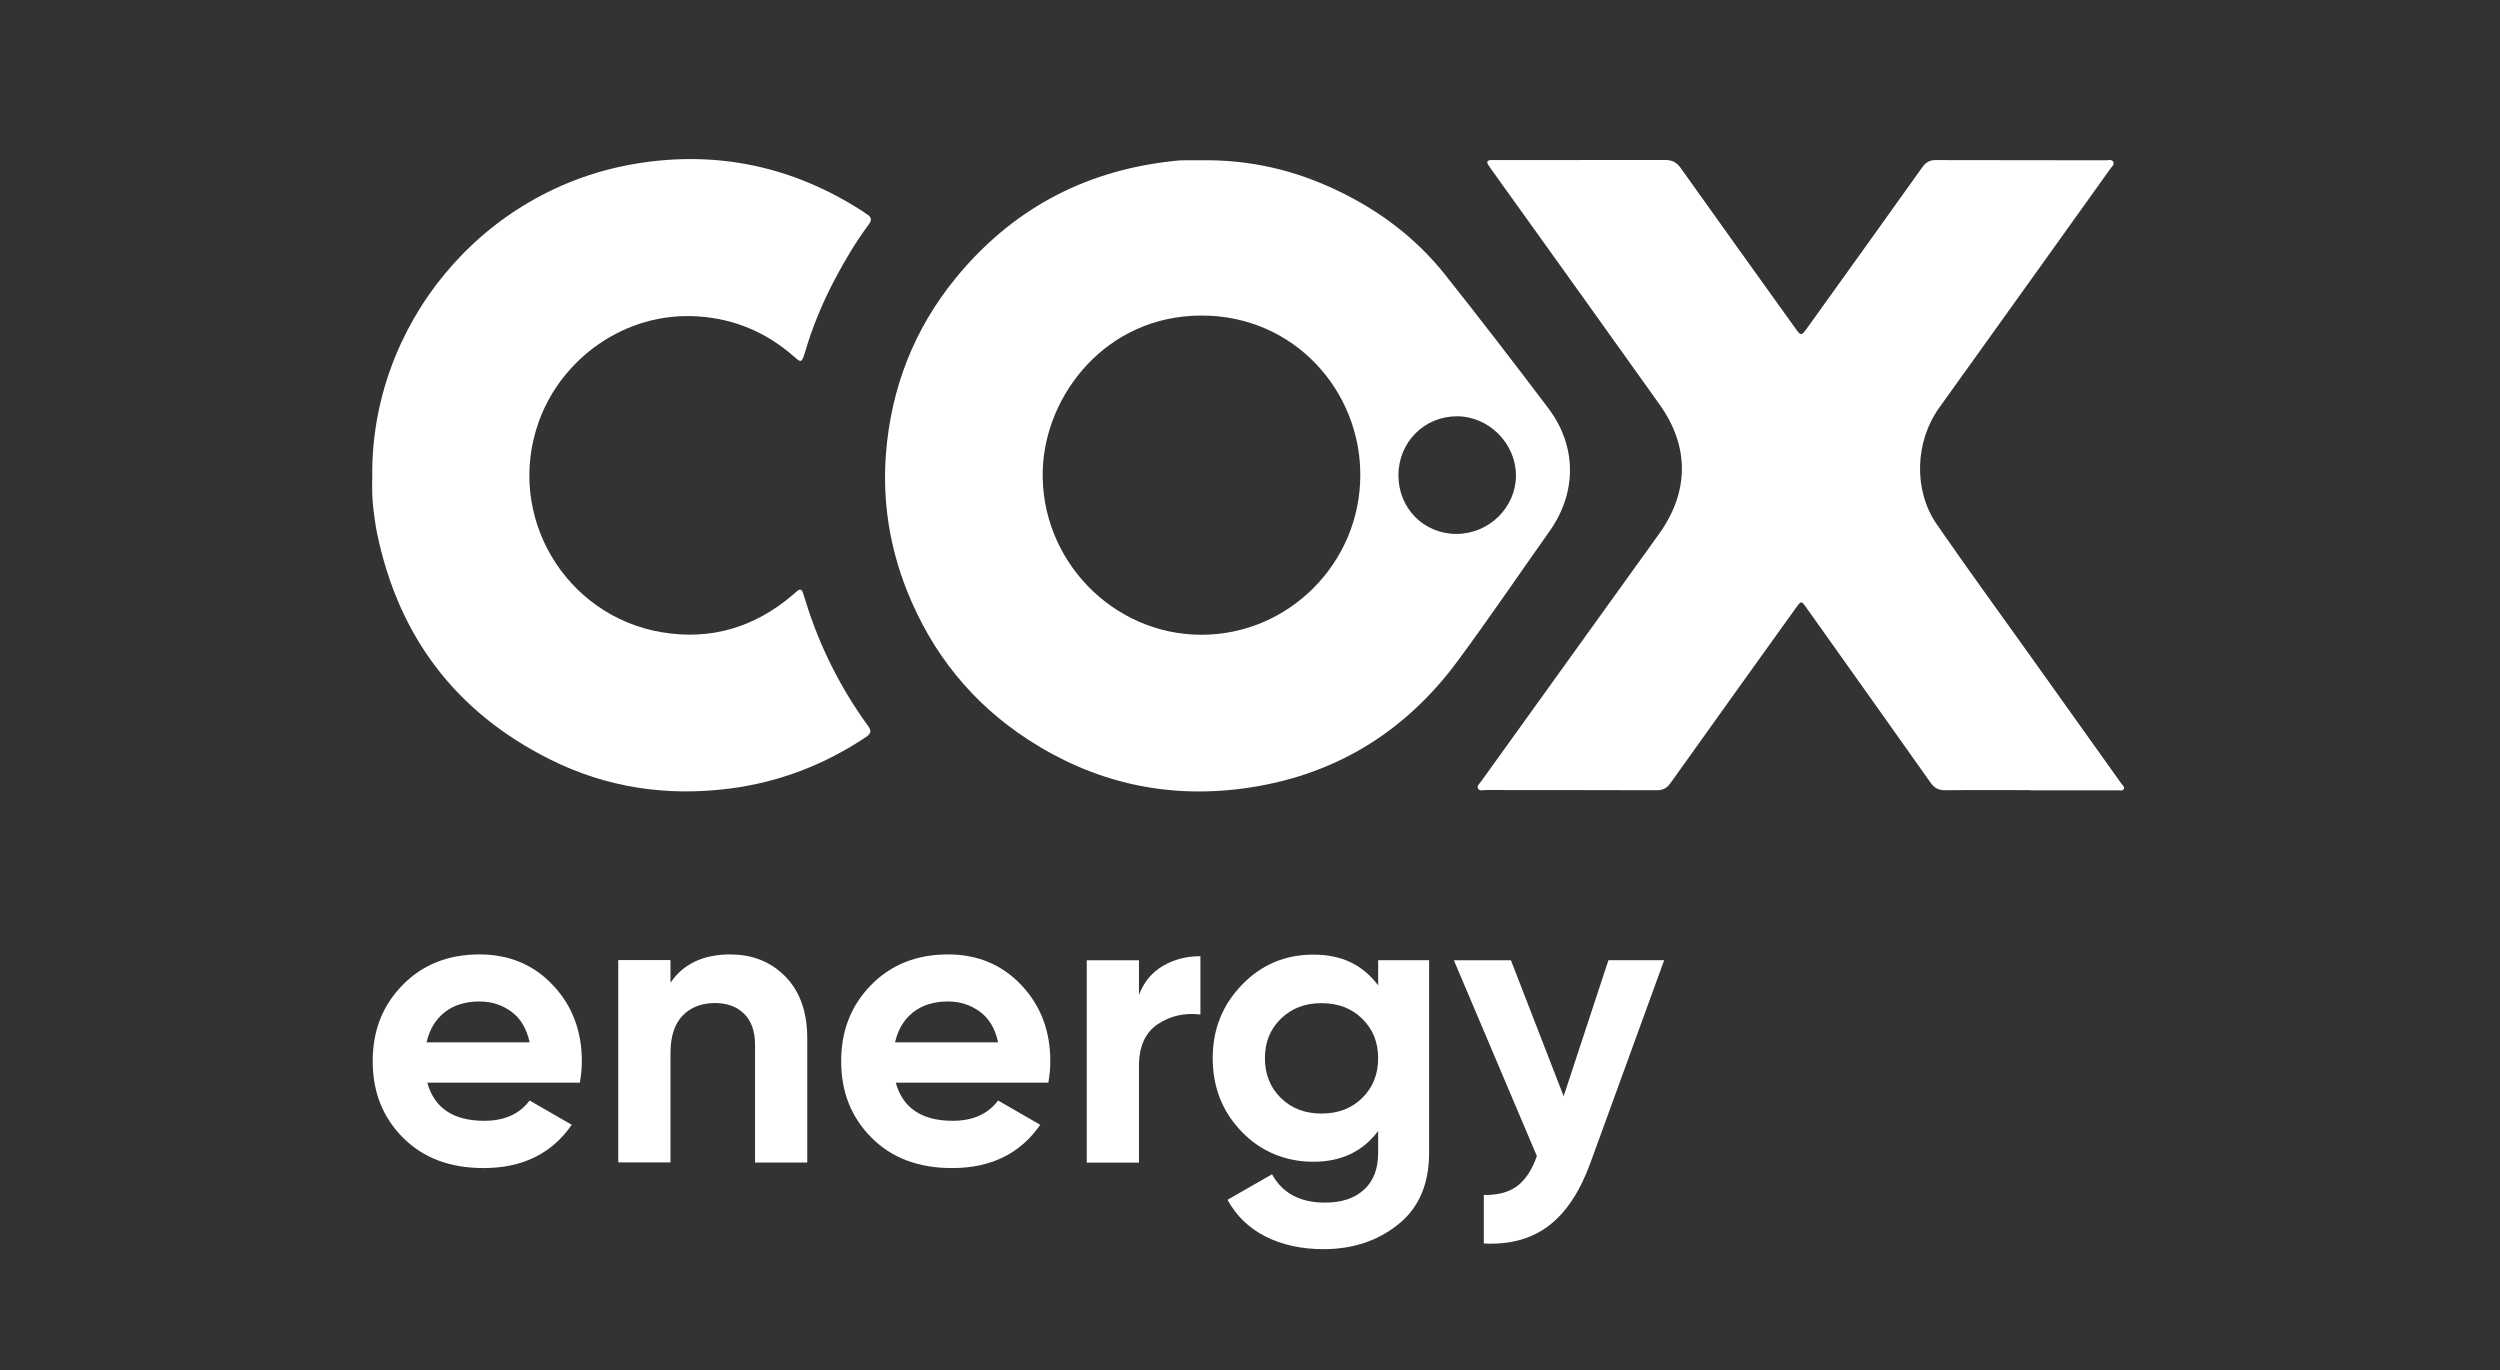
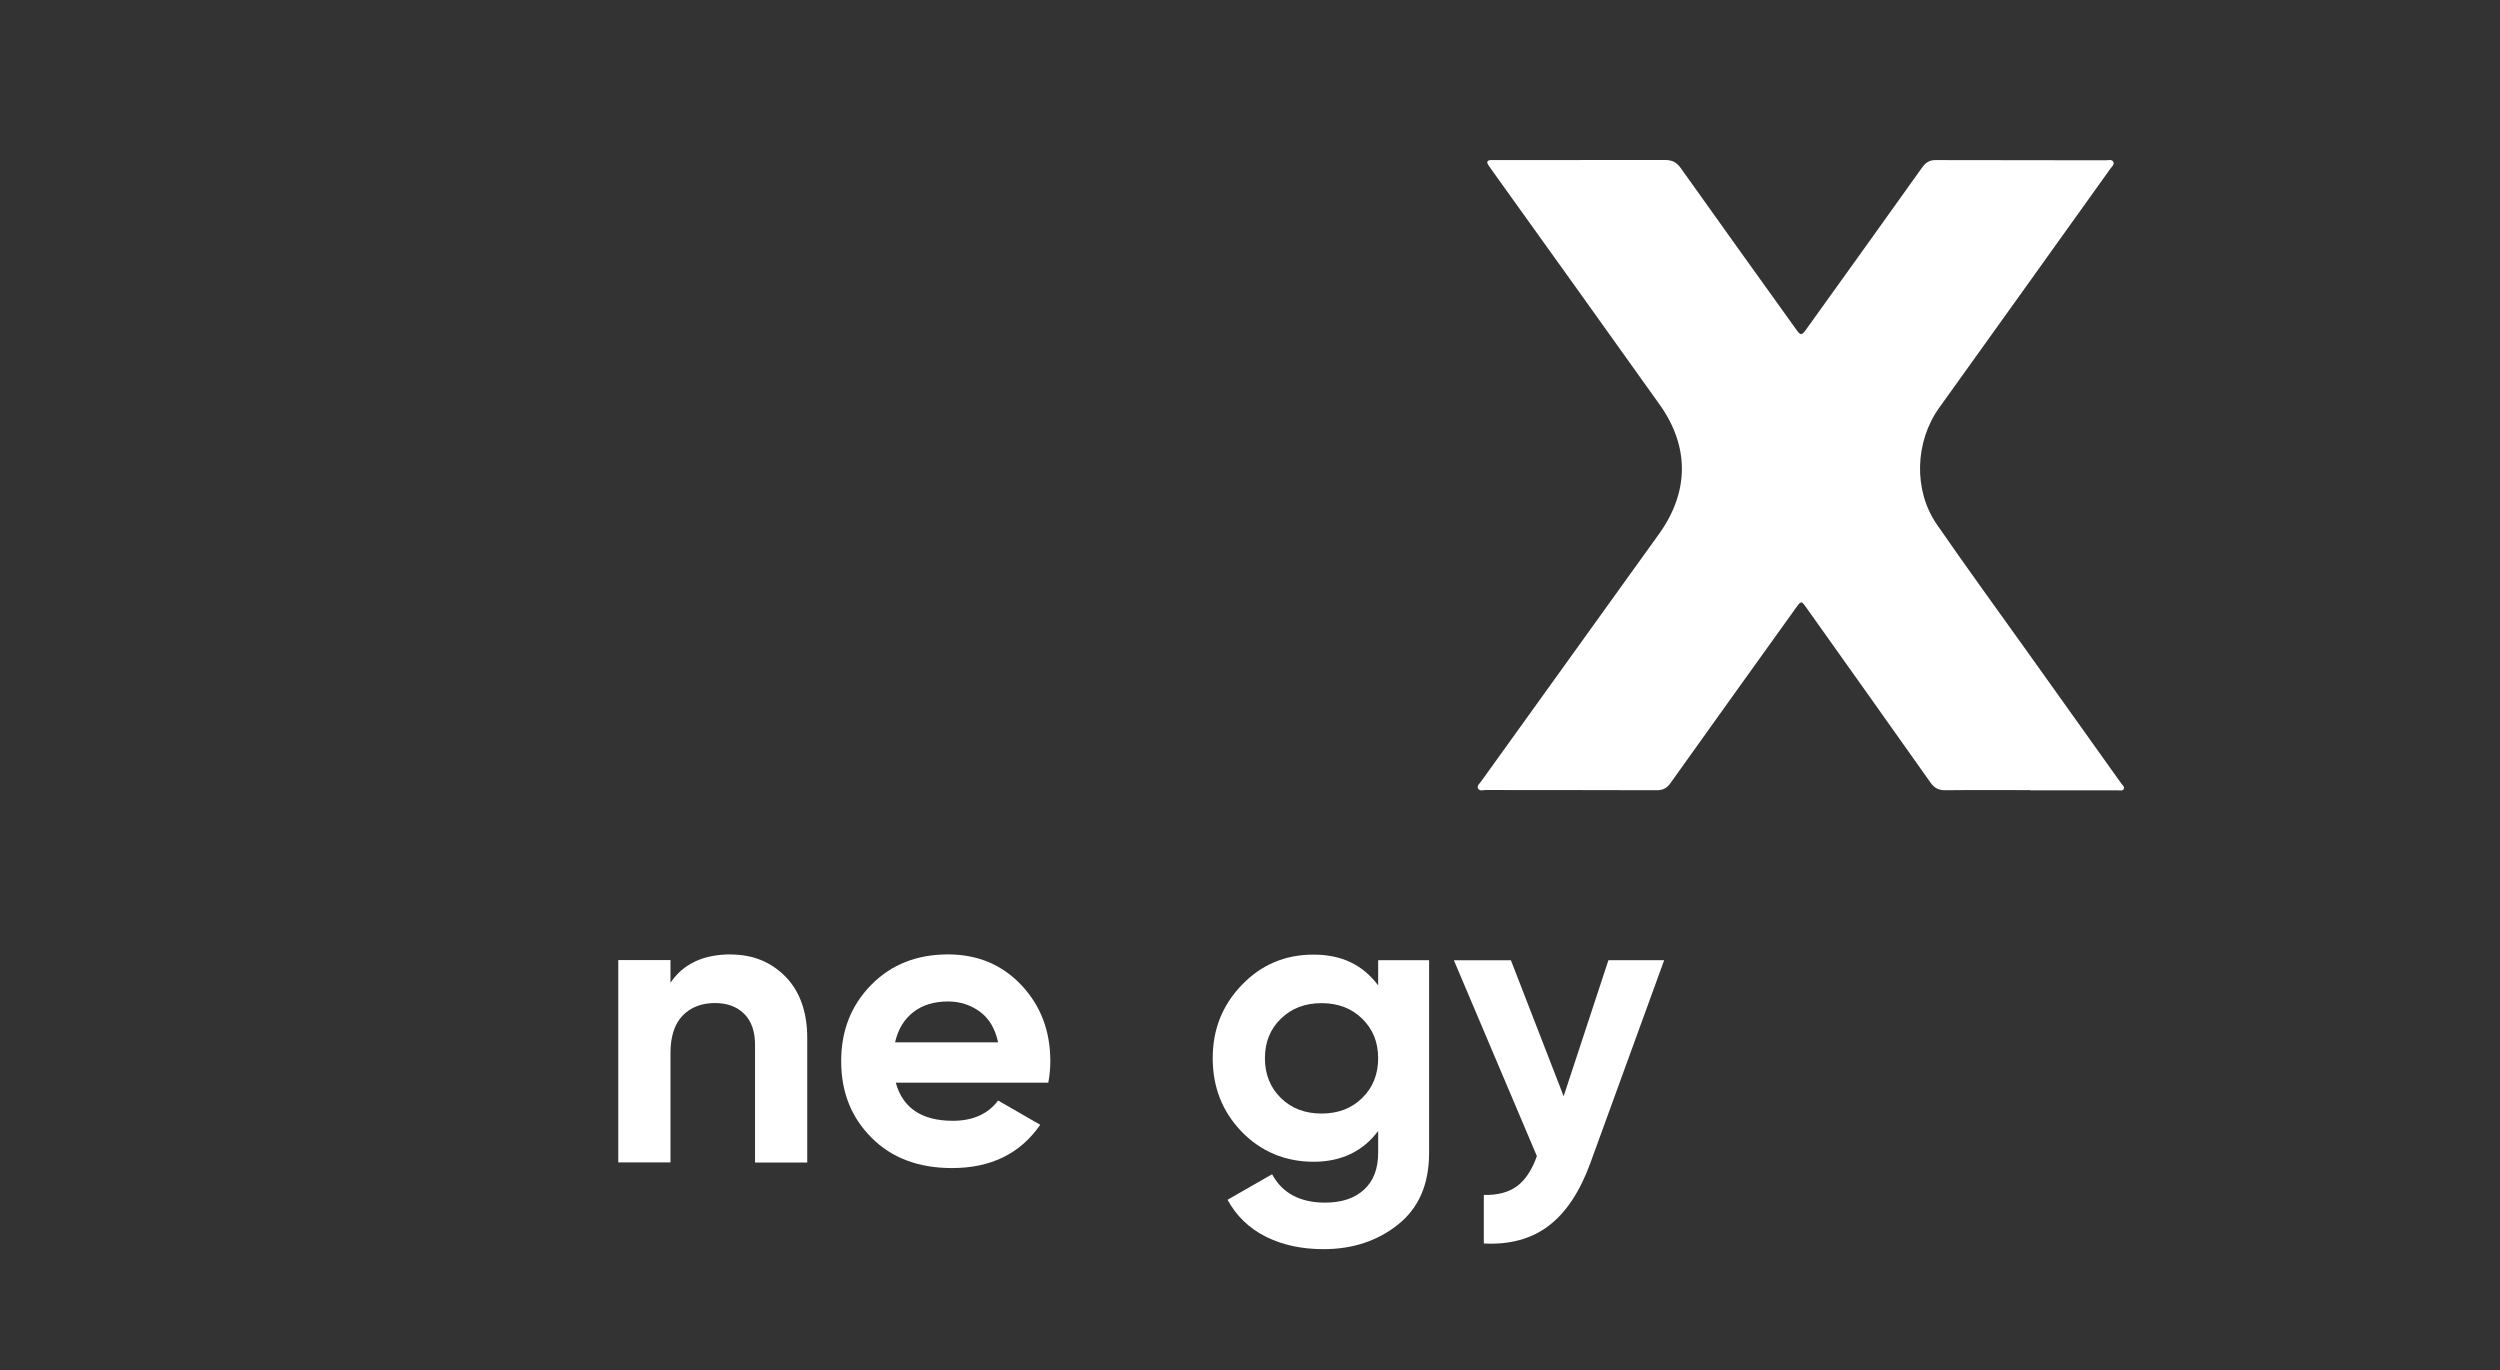
<svg xmlns="http://www.w3.org/2000/svg" id="Capa_2" data-name="Capa 2" viewBox="0 0 238 130.44">
  <rect x="0" y="0" width="238" height="130.44" fill="#333333" stroke="none" />
  <defs>
    <style>
      .cls-1 {
        fill: #fff;
        stroke-width: 0px;
      }
    </style>
  </defs>
  <g>
-     <path class="cls-1" d="m114.17,15.26c4.86-.1,9.24.97,13.38,2.99,3.91,1.9,7.33,4.5,10.04,7.92,3.32,4.18,6.58,8.42,9.8,12.68,2.74,3.62,2.74,8.03.13,11.72-2.92,4.12-5.76,8.31-8.76,12.37-5.12,6.92-11.97,11.03-20.54,12.14-7.35.95-14.15-.64-20.35-4.67-5.33-3.47-9.14-8.21-11.5-14.11-1.68-4.2-2.37-8.57-2.03-13.07.48-6.27,2.68-11.92,6.68-16.8,5.24-6.38,11.97-10.05,20.17-11.04.53-.06,1.06-.14,1.59-.13.53,0,1.07,0,1.38,0Zm15.33,29.97c.03-7.94-6.21-15.2-15.13-15.19-9.08.01-14.89,7.57-15.1,14.72-.26,8.49,6.62,15.66,15.09,15.67,8.32.01,15.14-6.83,15.14-15.2Zm3.63.02c0,3.13,2.4,5.57,5.5,5.58,3.1.01,5.68-2.5,5.69-5.55,0-3.05-2.56-5.64-5.61-5.65-3.12,0-5.57,2.46-5.58,5.61Z" />
    <path class="cls-1" d="m193.27,75.22c-2.7,0-5.39-.02-8.09.01-.63,0-1.03-.21-1.39-.72-3.91-5.53-7.84-11.05-11.77-16.58-.54-.77-.54-.76-1.07-.03-3.98,5.55-7.96,11.09-11.92,16.65-.34.48-.72.69-1.33.68-5.42-.02-10.84-.01-16.25-.02-.25,0-.6.13-.74-.14-.14-.27.16-.48.3-.69,5.64-7.85,11.28-15.7,16.93-23.55,2.87-4,2.91-8.31.06-12.31-5.33-7.48-10.68-14.94-16.03-22.4-.1-.14-.2-.28-.29-.42-.19-.31-.07-.45.26-.46.17,0,.34,0,.51,0,5.35,0,10.69,0,16.04-.01.67,0,1.1.19,1.51.76,3.64,5.13,7.32,10.24,10.98,15.35.44.62.53.62.98,0,3.68-5.13,7.37-10.26,11.03-15.4.34-.48.71-.71,1.31-.7,5.39.02,10.79,0,16.18.02.25,0,.59-.13.72.18.1.24-.17.44-.3.63-5.43,7.59-10.85,15.17-16.29,22.75-2.3,3.21-2.48,7.84-.22,11.11,2.87,4.16,5.85,8.24,8.78,12.35,2.93,4.11,5.87,8.22,8.8,12.34.1.15.33.29.21.5-.11.19-.35.12-.54.12-2.79,0-5.59,0-8.38,0Z" />
-     <path class="cls-1" d="m35.44,45.45c-.2-14.36,10.31-27.45,25.17-29.88,7.69-1.26,14.88.28,21.46,4.51.16.1.31.23.48.33.43.26.46.55.16.95-1.2,1.62-2.24,3.35-3.18,5.13-1.21,2.28-2.2,4.65-2.92,7.13-.3,1.02-.43.84-1.04.31-2.62-2.29-5.65-3.59-9.17-3.81-6.9-.44-12.96,4.02-15.11,10.03-3.2,8.96,2.52,18.49,11.7,20.04,4.69.79,8.85-.47,12.46-3.54.15-.13.29-.26.44-.38.25-.21.44-.18.54.14.1.3.19.6.29.9,1.32,4.26,3.3,8.19,5.92,11.8.34.46.29.73-.19,1.05-3.97,2.65-8.3,4.32-13.04,4.92-5.94.75-11.64-.09-17-2.76-9.04-4.5-14.51-11.76-16.53-21.64-.13-.62-.2-1.25-.29-1.87-.17-1.18-.18-2.37-.15-3.36Z" />
  </g>
  <g>
-     <path class="cls-1" d="m40.68,103.08c.67,2.41,2.48,3.62,5.43,3.62,1.9,0,3.34-.64,4.31-1.93l4.01,2.31c-1.9,2.75-4.7,4.12-8.4,4.12-3.18,0-5.74-.96-7.66-2.89-1.93-1.93-2.89-4.35-2.89-7.28s.95-5.32,2.85-7.26c1.9-1.94,4.34-2.91,7.32-2.91,2.82,0,5.16.98,6.99,2.93,1.84,1.95,2.75,4.37,2.75,7.24,0,.64-.06,1.32-.19,2.04h-14.52Zm-.08-3.85h9.82c-.28-1.31-.87-2.29-1.75-2.93-.89-.64-1.89-.96-3.02-.96-1.34,0-2.44.34-3.31,1.02-.87.68-1.45,1.64-1.73,2.87Z" />
    <path class="cls-1" d="m69.57,90.87c2.11,0,3.84.71,5.22,2.12,1.37,1.41,2.06,3.36,2.06,5.85v11.83h-4.97v-11.21c0-1.28-.35-2.27-1.04-2.95-.69-.68-1.62-1.02-2.77-1.02-1.28,0-2.31.4-3.08,1.19-.77.8-1.16,1.99-1.16,3.58v10.4h-4.97v-19.26h4.97v2.16c1.21-1.8,3.12-2.7,5.74-2.7Z" />
    <path class="cls-1" d="m85.28,103.08c.67,2.41,2.48,3.62,5.43,3.62,1.9,0,3.34-.64,4.31-1.93l4.01,2.31c-1.9,2.75-4.7,4.12-8.4,4.12-3.18,0-5.74-.96-7.66-2.89-1.93-1.93-2.89-4.35-2.89-7.28s.95-5.32,2.85-7.26c1.9-1.94,4.34-2.91,7.32-2.91,2.82,0,5.16.98,6.99,2.93,1.84,1.95,2.75,4.37,2.75,7.24,0,.64-.06,1.32-.19,2.04h-14.52Zm-.08-3.85h9.82c-.28-1.31-.87-2.29-1.75-2.93-.89-.64-1.89-.96-3.02-.96-1.34,0-2.44.34-3.31,1.02-.87.68-1.45,1.64-1.73,2.87Z" />
-     <path class="cls-1" d="m108.43,94.72c.46-1.23,1.23-2.16,2.29-2.77,1.06-.62,2.25-.92,3.56-.92v5.55c-1.52-.18-2.87.13-4.06.92-1.19.8-1.79,2.12-1.79,3.97v9.21h-4.97v-19.26h4.97v3.31Z" />
    <path class="cls-1" d="m131.2,91.41h4.85v18.34c0,2.98-.98,5.25-2.95,6.82-1.96,1.57-4.33,2.35-7.11,2.35-2.08,0-3.91-.4-5.49-1.19-1.58-.8-2.79-1.96-3.64-3.51l4.24-2.43c.98,1.8,2.66,2.7,5.05,2.7,1.57,0,2.8-.41,3.7-1.23.9-.82,1.35-1.99,1.35-3.51v-2.08c-1.46,1.95-3.52,2.93-6.16,2.93s-5-.96-6.84-2.87c-1.84-1.91-2.75-4.24-2.75-6.99s.92-5.05,2.77-6.97c1.85-1.93,4.12-2.89,6.82-2.89s4.7.98,6.16,2.93v-2.39Zm-9.26,13.12c1.01.99,2.3,1.48,3.87,1.48s2.86-.49,3.87-1.48c1.01-.99,1.52-2.25,1.52-3.79s-.51-2.77-1.52-3.76c-1.01-.99-2.3-1.48-3.87-1.48s-2.86.49-3.87,1.48c-1.02.99-1.52,2.24-1.52,3.76s.51,2.81,1.52,3.79Z" />
    <path class="cls-1" d="m153.11,91.41h5.32l-7.02,19.29c-1,2.75-2.33,4.75-3.98,6-1.65,1.25-3.71,1.81-6.17,1.68v-4.62c1.33.03,2.39-.26,3.18-.85.78-.59,1.41-1.54,1.87-2.85l-7.9-18.64h5.43l5.02,12.94,4.26-12.94Z" />
  </g>
</svg>